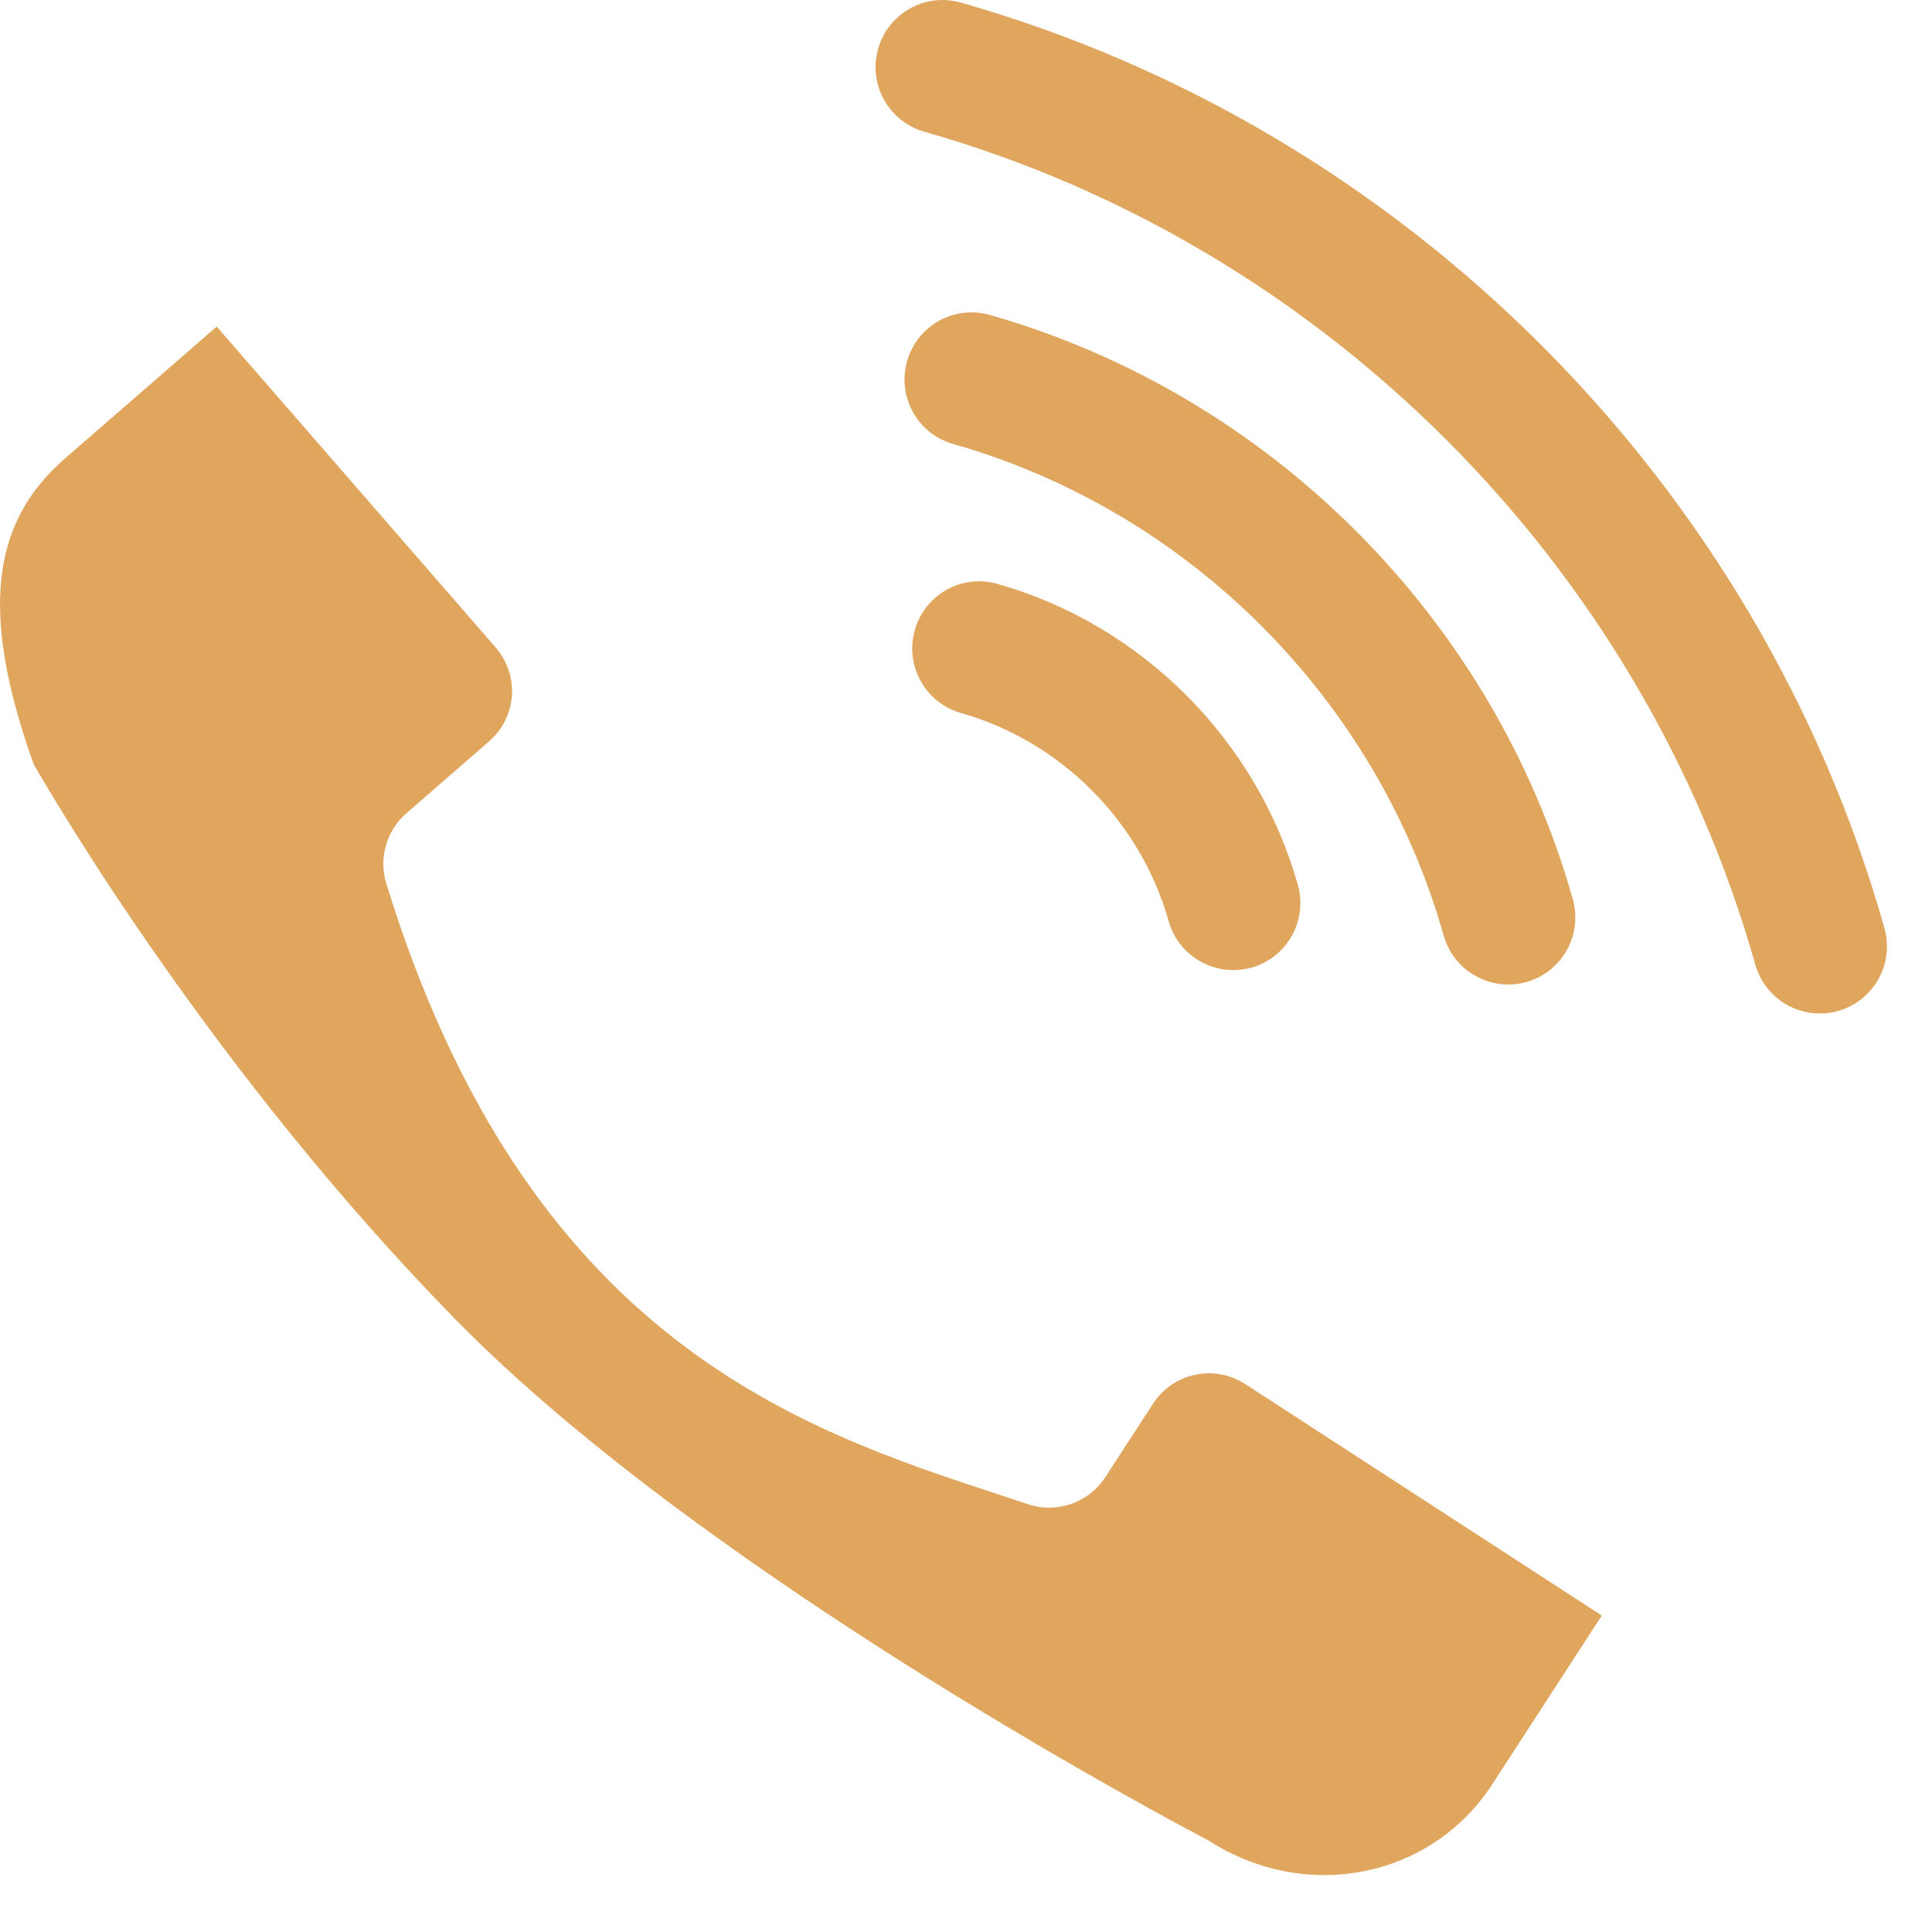
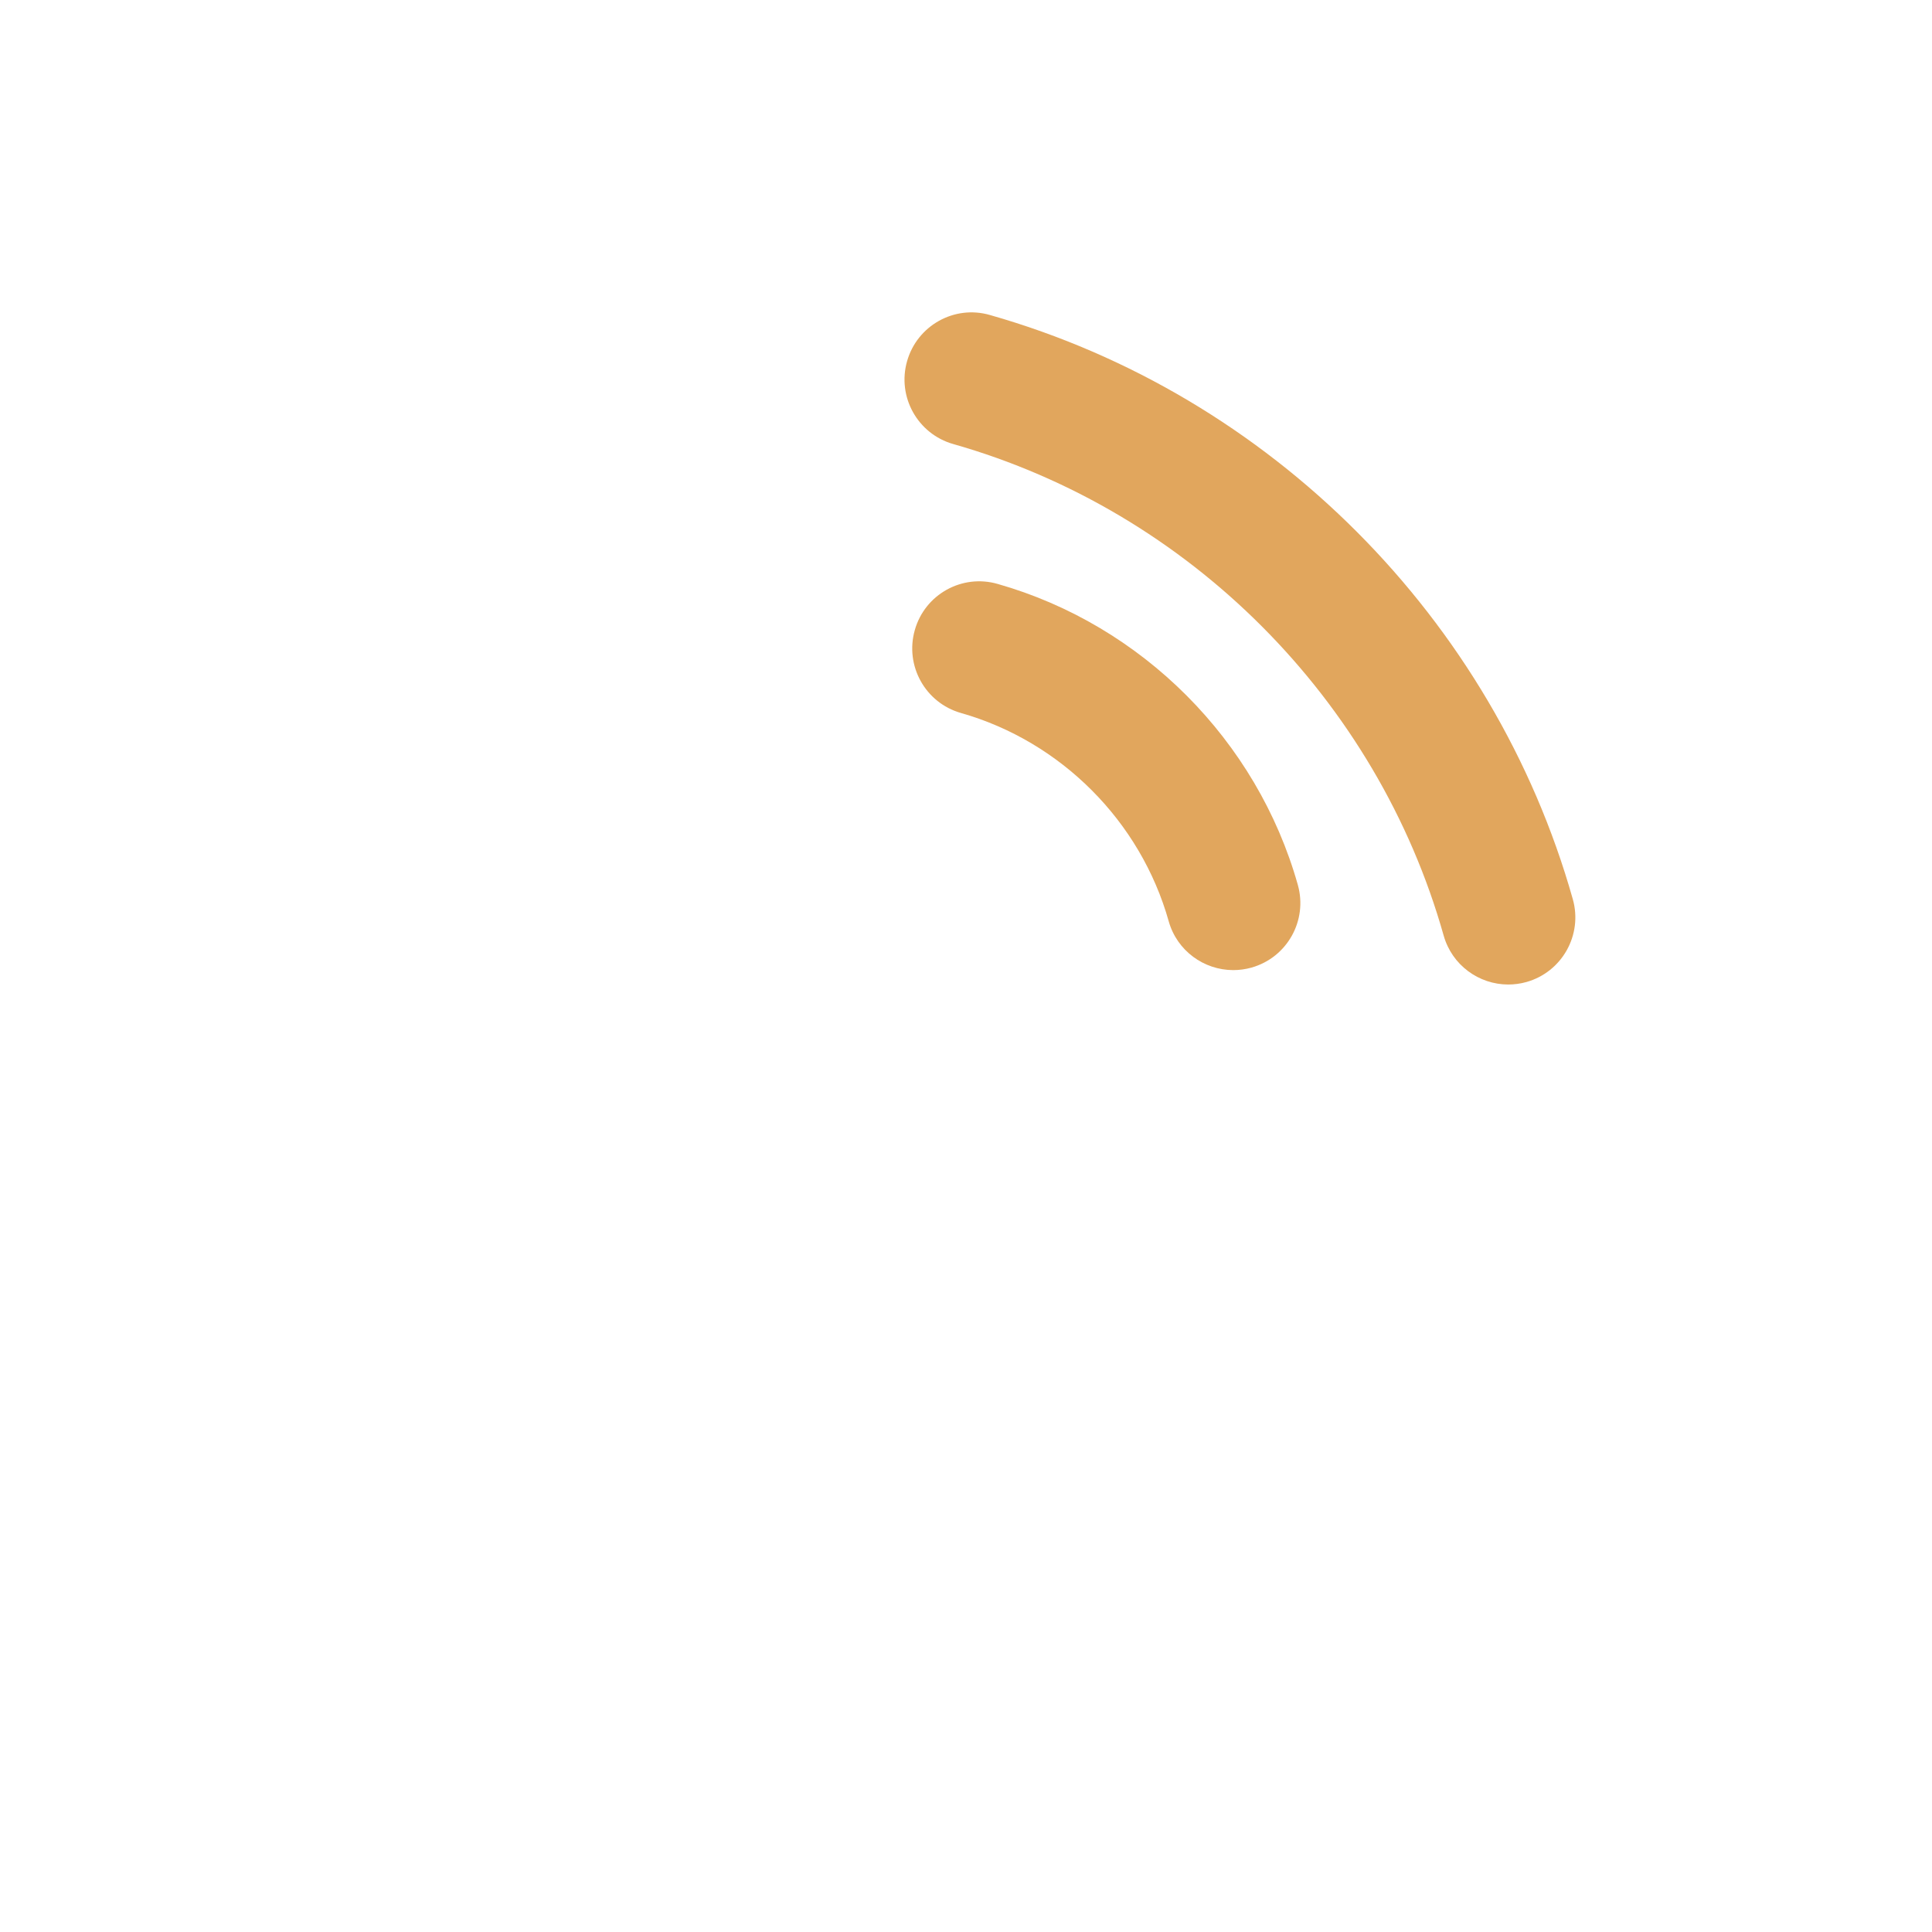
<svg xmlns="http://www.w3.org/2000/svg" width="24" height="24" viewBox="0 0 24 24" fill="none">
-   <path d="M18.537 22.166C17.786 23.322 16.235 23.651 15.009 22.861C14.948 22.829 8.873 19.665 5.67 16.402C2.677 13.353 0.69 9.966 0.418 9.493C-0.242 7.643 -0.125 6.505 0.805 5.697L2.692 4.057L6.152 8.037C6.459 8.39 6.424 8.907 6.072 9.213L5.049 10.102C4.8 10.318 4.702 10.661 4.799 10.976C6.543 16.641 9.933 17.753 12.408 18.566L12.768 18.685C13.129 18.807 13.524 18.668 13.731 18.349L14.322 17.439C14.444 17.251 14.63 17.123 14.847 17.078C15.064 17.031 15.286 17.075 15.475 17.197L19.898 20.069L18.537 22.166Z" fill="#E1A65D" />
  <path d="M12.394 7.254C11.95 7.126 11.489 7.384 11.364 7.827C11.238 8.27 11.495 8.731 11.937 8.857C13.179 9.21 14.168 10.201 14.518 11.444C14.621 11.811 14.956 12.051 15.32 12.051C15.395 12.051 15.471 12.041 15.546 12.02C15.989 11.895 16.247 11.435 16.122 10.992C15.616 9.196 14.187 7.764 12.394 7.254Z" fill="#E1A65D" />
  <path d="M18.736 12.23C18.811 12.23 18.887 12.22 18.962 12.199C19.405 12.074 19.663 11.613 19.538 11.17C18.555 7.685 15.78 4.904 12.297 3.913C11.854 3.785 11.393 4.045 11.268 4.487C11.142 4.929 11.399 5.39 11.841 5.516C14.772 6.349 17.107 8.69 17.934 11.623C18.038 11.99 18.372 12.23 18.736 12.23Z" fill="#E1A65D" />
-   <path d="M11.938 0.033C11.495 -0.095 11.034 0.163 10.908 0.606C10.783 1.049 11.039 1.51 11.482 1.636C16.448 3.049 20.403 7.014 21.805 11.983C21.908 12.35 22.243 12.59 22.606 12.59C22.681 12.59 22.757 12.58 22.833 12.559C23.276 12.433 23.534 11.973 23.409 11.53C21.852 6.008 17.456 1.603 11.938 0.033Z" fill="#E1A65D" />
</svg>